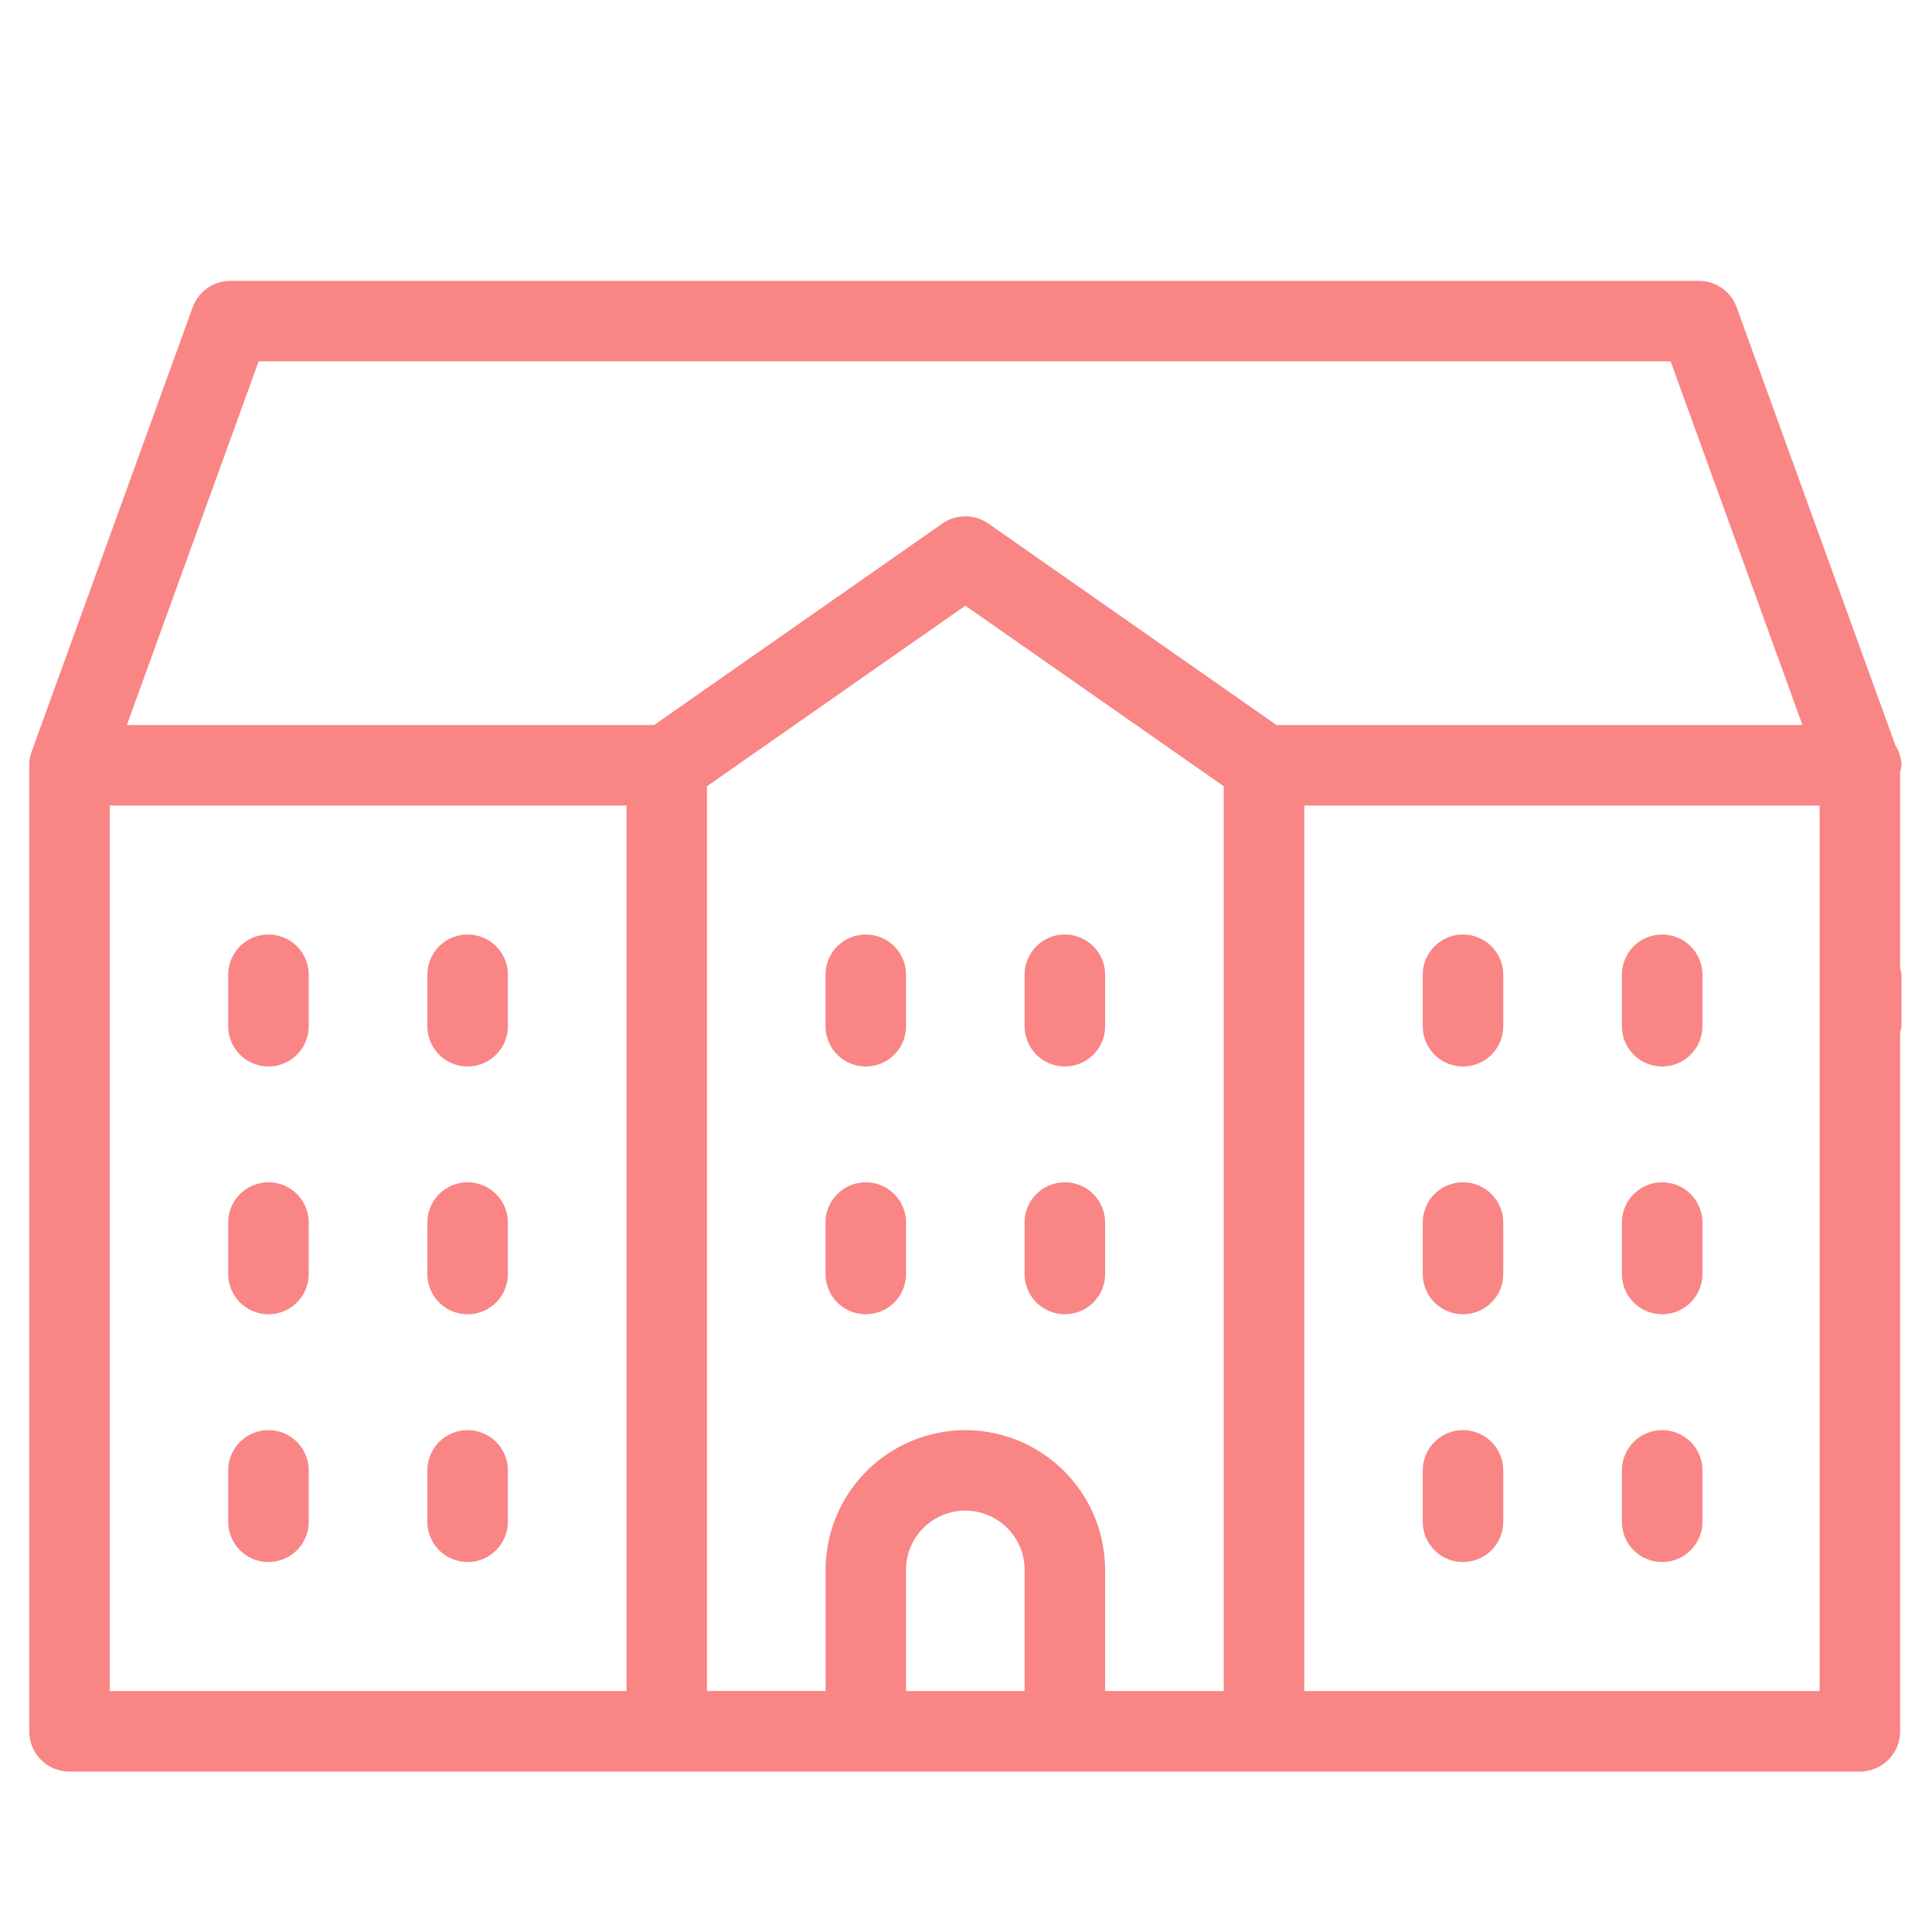
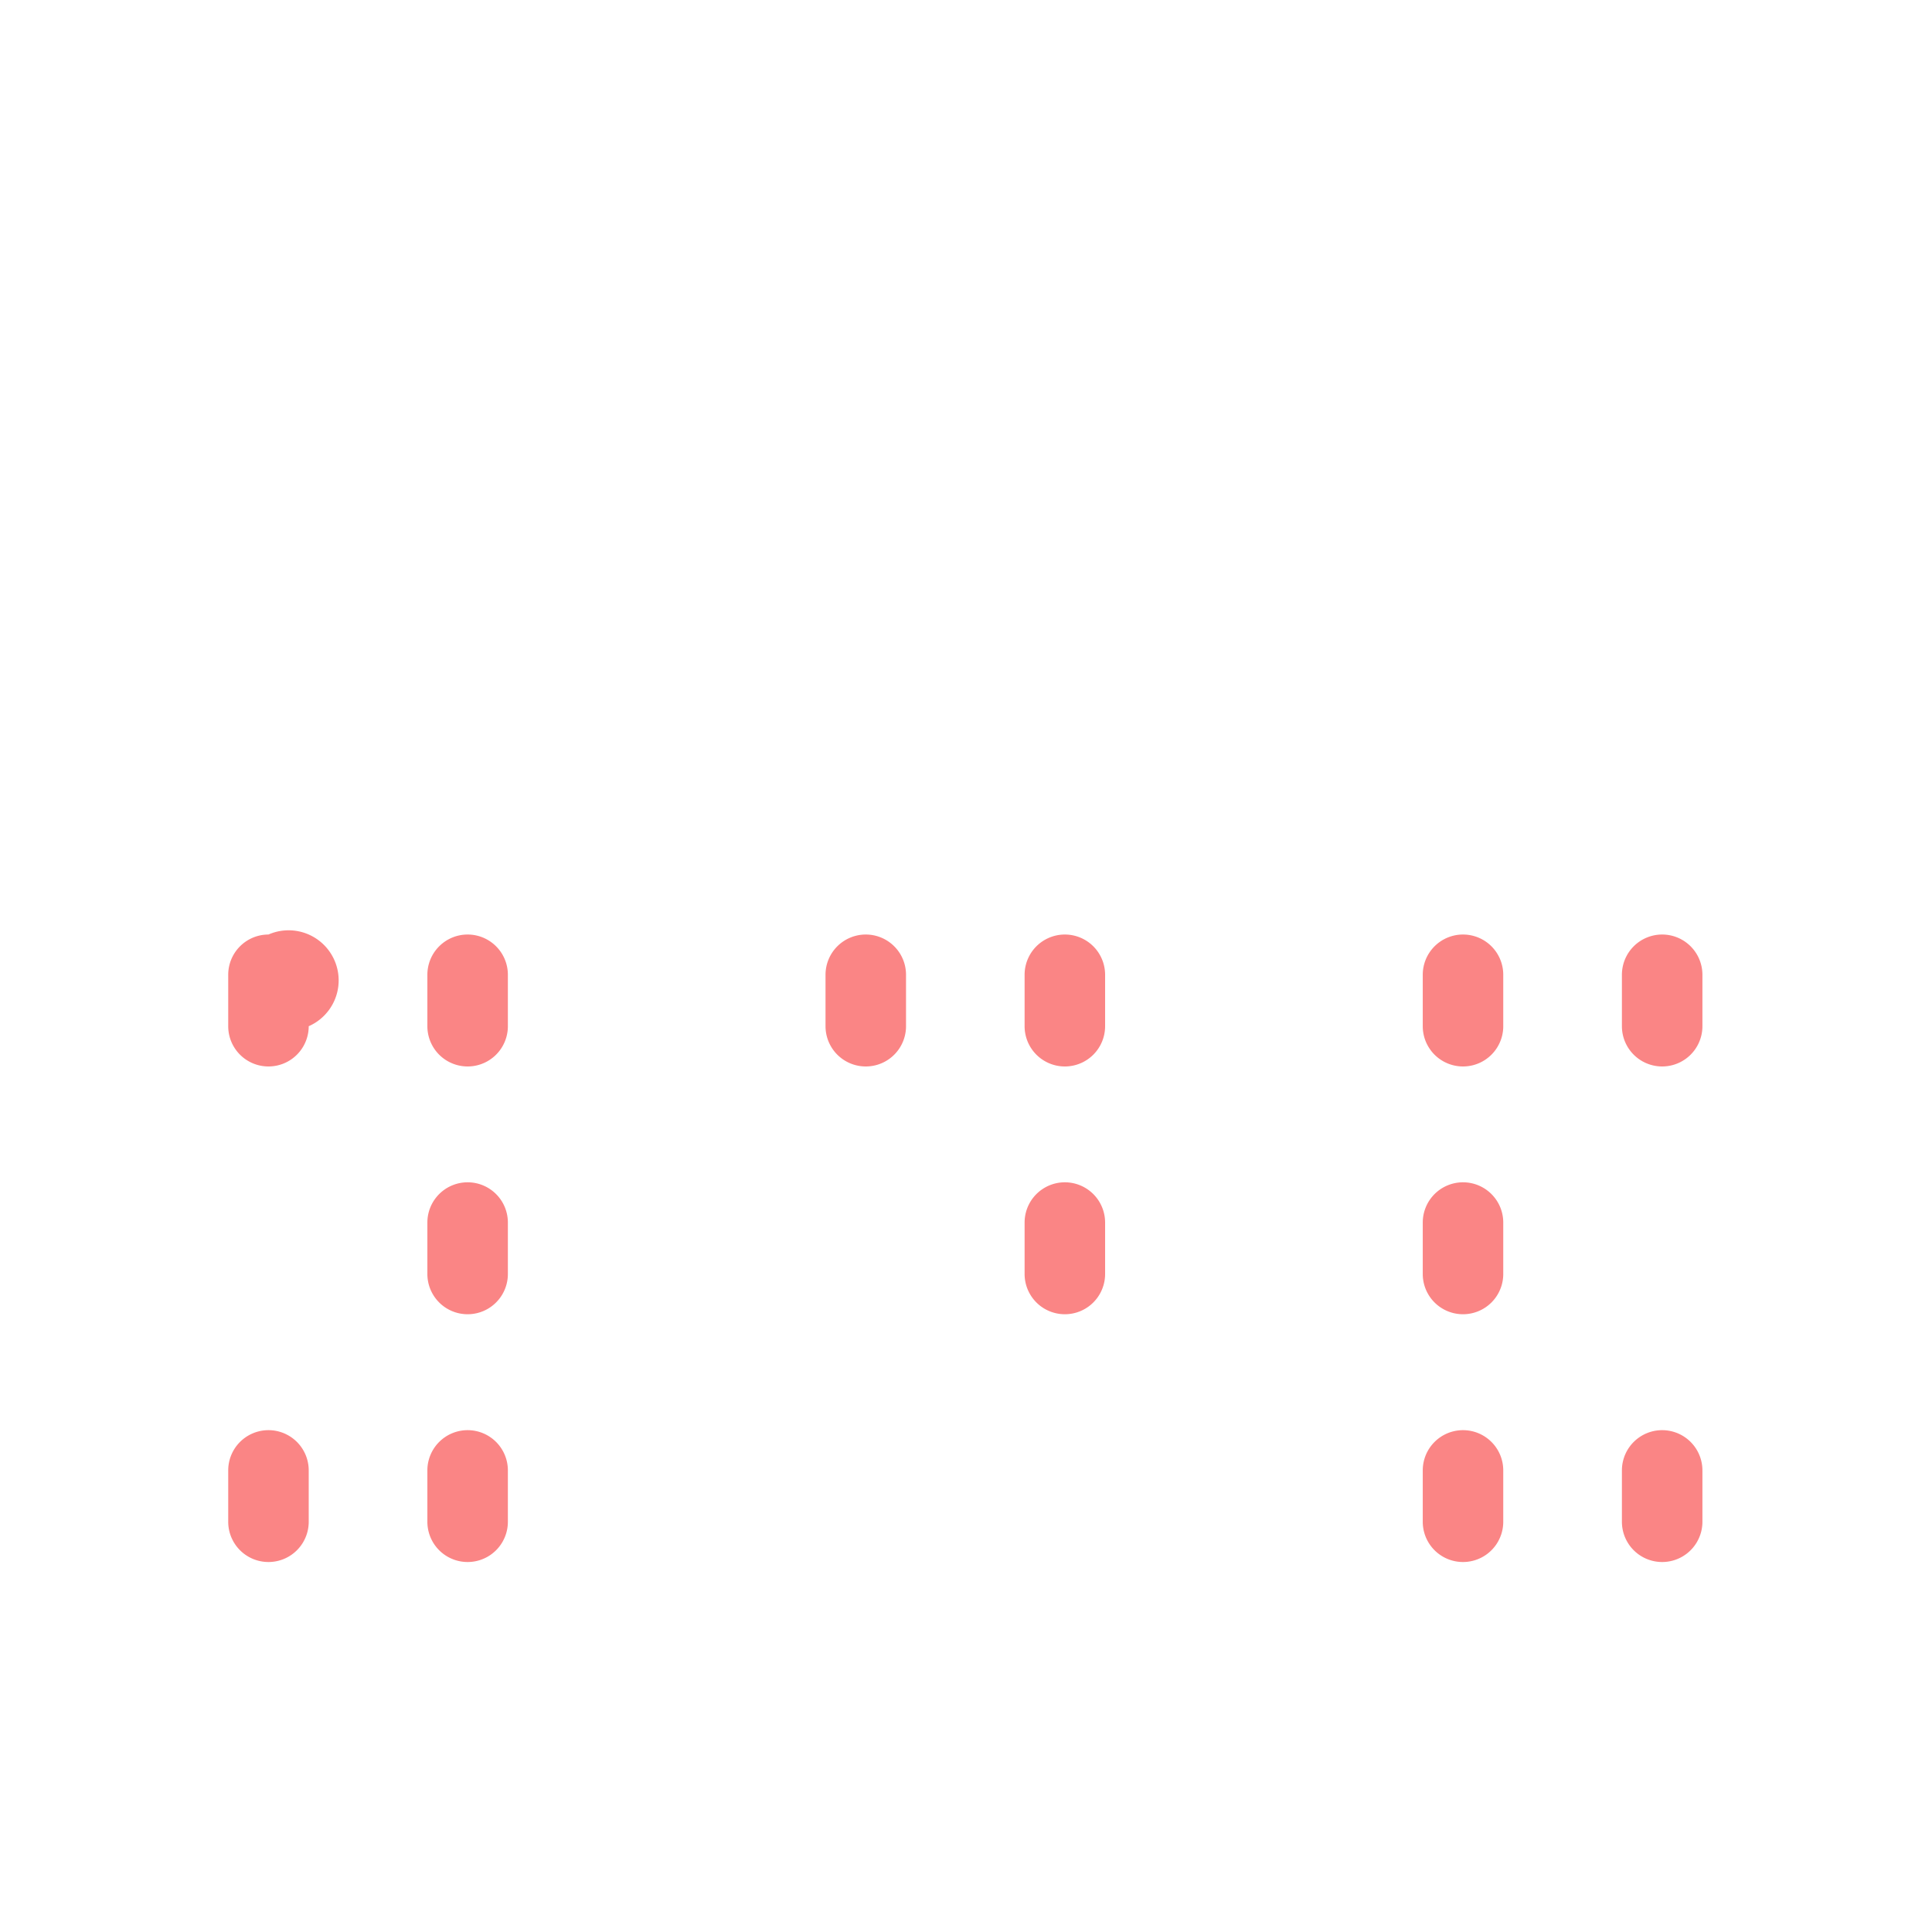
<svg xmlns="http://www.w3.org/2000/svg" id="Layer_1" data-name="Layer 1" viewBox="0 0 24 24">
  <defs>
    <style>.cls-1{fill:#fa8585;}</style>
  </defs>
-   <path class="cls-1" d="M23.604,9.589a.463.463,0,0,0,.017-.082.486.486,0,0,0-.075-.247l-1.972-5.441a.5.5,0,0,0-.47-.33H2.863a.5.5,0,0,0-.47.33l-2,5.518a.484.484,0,0,0-.03.17v12a.5.5,0,0,0,.5.5H23.104a.5.5,0,0,0,.5-.5V12.83a.463.463,0,0,0,.017-.082v-.639a.463.463,0,0,0-.017-.082ZM3.213,4.489h17.54L22.391,9.007H15.858L12.278,6.504a.499.499,0,0,0-.572,0L8.125,9.007H1.576ZM12.728,21.007H11.255V19.502a.736.736,0,0,1,1.473,0Zm-.736-3.241a1.738,1.738,0,0,0-1.736,1.736v1.504H8.782V9.767l3.21-2.243,3.21,2.243V21.007H13.728V19.502A1.738,1.738,0,0,0,11.992,17.766ZM1.363,12.748V10.007h6.419v11H1.363ZM16.202,21.007v-11h6.402v11Z" />
-   <path class="cls-1" d="M3.335,11.609a.5.5,0,0,0-.5.5V12.748a.5.5,0,0,0,1,0v-.639A.5.5,0,0,0,3.335,11.609Z" />
+   <path class="cls-1" d="M3.335,11.609a.5.5,0,0,0-.5.5V12.748a.5.5,0,0,0,1,0A.5.5,0,0,0,3.335,11.609Z" />
  <path class="cls-1" d="M5.809,11.609a.5.5,0,0,0-.5.5V12.748a.5.5,0,0,0,1,0v-.639A.5.5,0,0,0,5.809,11.609Z" />
  <path class="cls-1" d="M10.755,11.609a.5.5,0,0,0-.5.5V12.748a.5.5,0,0,0,1,0v-.639A.5.5,0,0,0,10.755,11.609Z" />
  <path class="cls-1" d="M13.228,13.248a.5.5,0,0,0,.5-.5v-.639a.5.5,0,0,0-1,0V12.748A.5.5,0,0,0,13.228,13.248Z" />
  <path class="cls-1" d="M18.174,11.609a.5.5,0,0,0-.5.5V12.748a.5.5,0,0,0,1,0v-.639A.5.5,0,0,0,18.174,11.609Z" />
  <path class="cls-1" d="M20.648,11.609a.5.5,0,0,0-.5.5V12.748a.5.5,0,0,0,1,0v-.639A.5.5,0,0,0,20.648,11.609Z" />
-   <path class="cls-1" d="M3.335,14.687a.5.5,0,0,0-.5.5v.639a.5.5,0,0,0,1,0v-.639A.5.5,0,0,0,3.335,14.687Z" />
  <path class="cls-1" d="M5.809,14.687a.5.5,0,0,0-.5.5v.639a.5.5,0,0,0,1,0v-.639A.5.5,0,0,0,5.809,14.687Z" />
-   <path class="cls-1" d="M10.755,14.687a.5.5,0,0,0-.5.5v.639a.5.5,0,0,0,1,0v-.639A.5.5,0,0,0,10.755,14.687Z" />
  <path class="cls-1" d="M13.728,15.187a.5.5,0,0,0-1,0v.639a.5.5,0,0,0,1,0Z" />
  <path class="cls-1" d="M18.174,14.687a.5.5,0,0,0-.5.5v.639a.5.5,0,0,0,1,0v-.639A.5.5,0,0,0,18.174,14.687Z" />
-   <path class="cls-1" d="M20.648,14.687a.5.5,0,0,0-.5.5v.639a.5.5,0,0,0,1,0v-.639A.5.5,0,0,0,20.648,14.687Z" />
  <path class="cls-1" d="M3.335,17.766a.5.5,0,0,0-.5.5v.638a.5.5,0,0,0,1,0v-.638A.5.5,0,0,0,3.335,17.766Z" />
  <path class="cls-1" d="M5.809,17.766a.5.5,0,0,0-.5.5v.638a.5.5,0,0,0,1,0v-.638A.5.5,0,0,0,5.809,17.766Z" />
  <path class="cls-1" d="M18.174,17.766a.5.5,0,0,0-.5.5v.638a.5.5,0,0,0,1,0v-.638A.5.5,0,0,0,18.174,17.766Z" />
  <path class="cls-1" d="M20.648,17.766a.5.5,0,0,0-.5.5v.638a.5.5,0,0,0,1,0v-.638A.5.5,0,0,0,20.648,17.766Z" />
</svg>